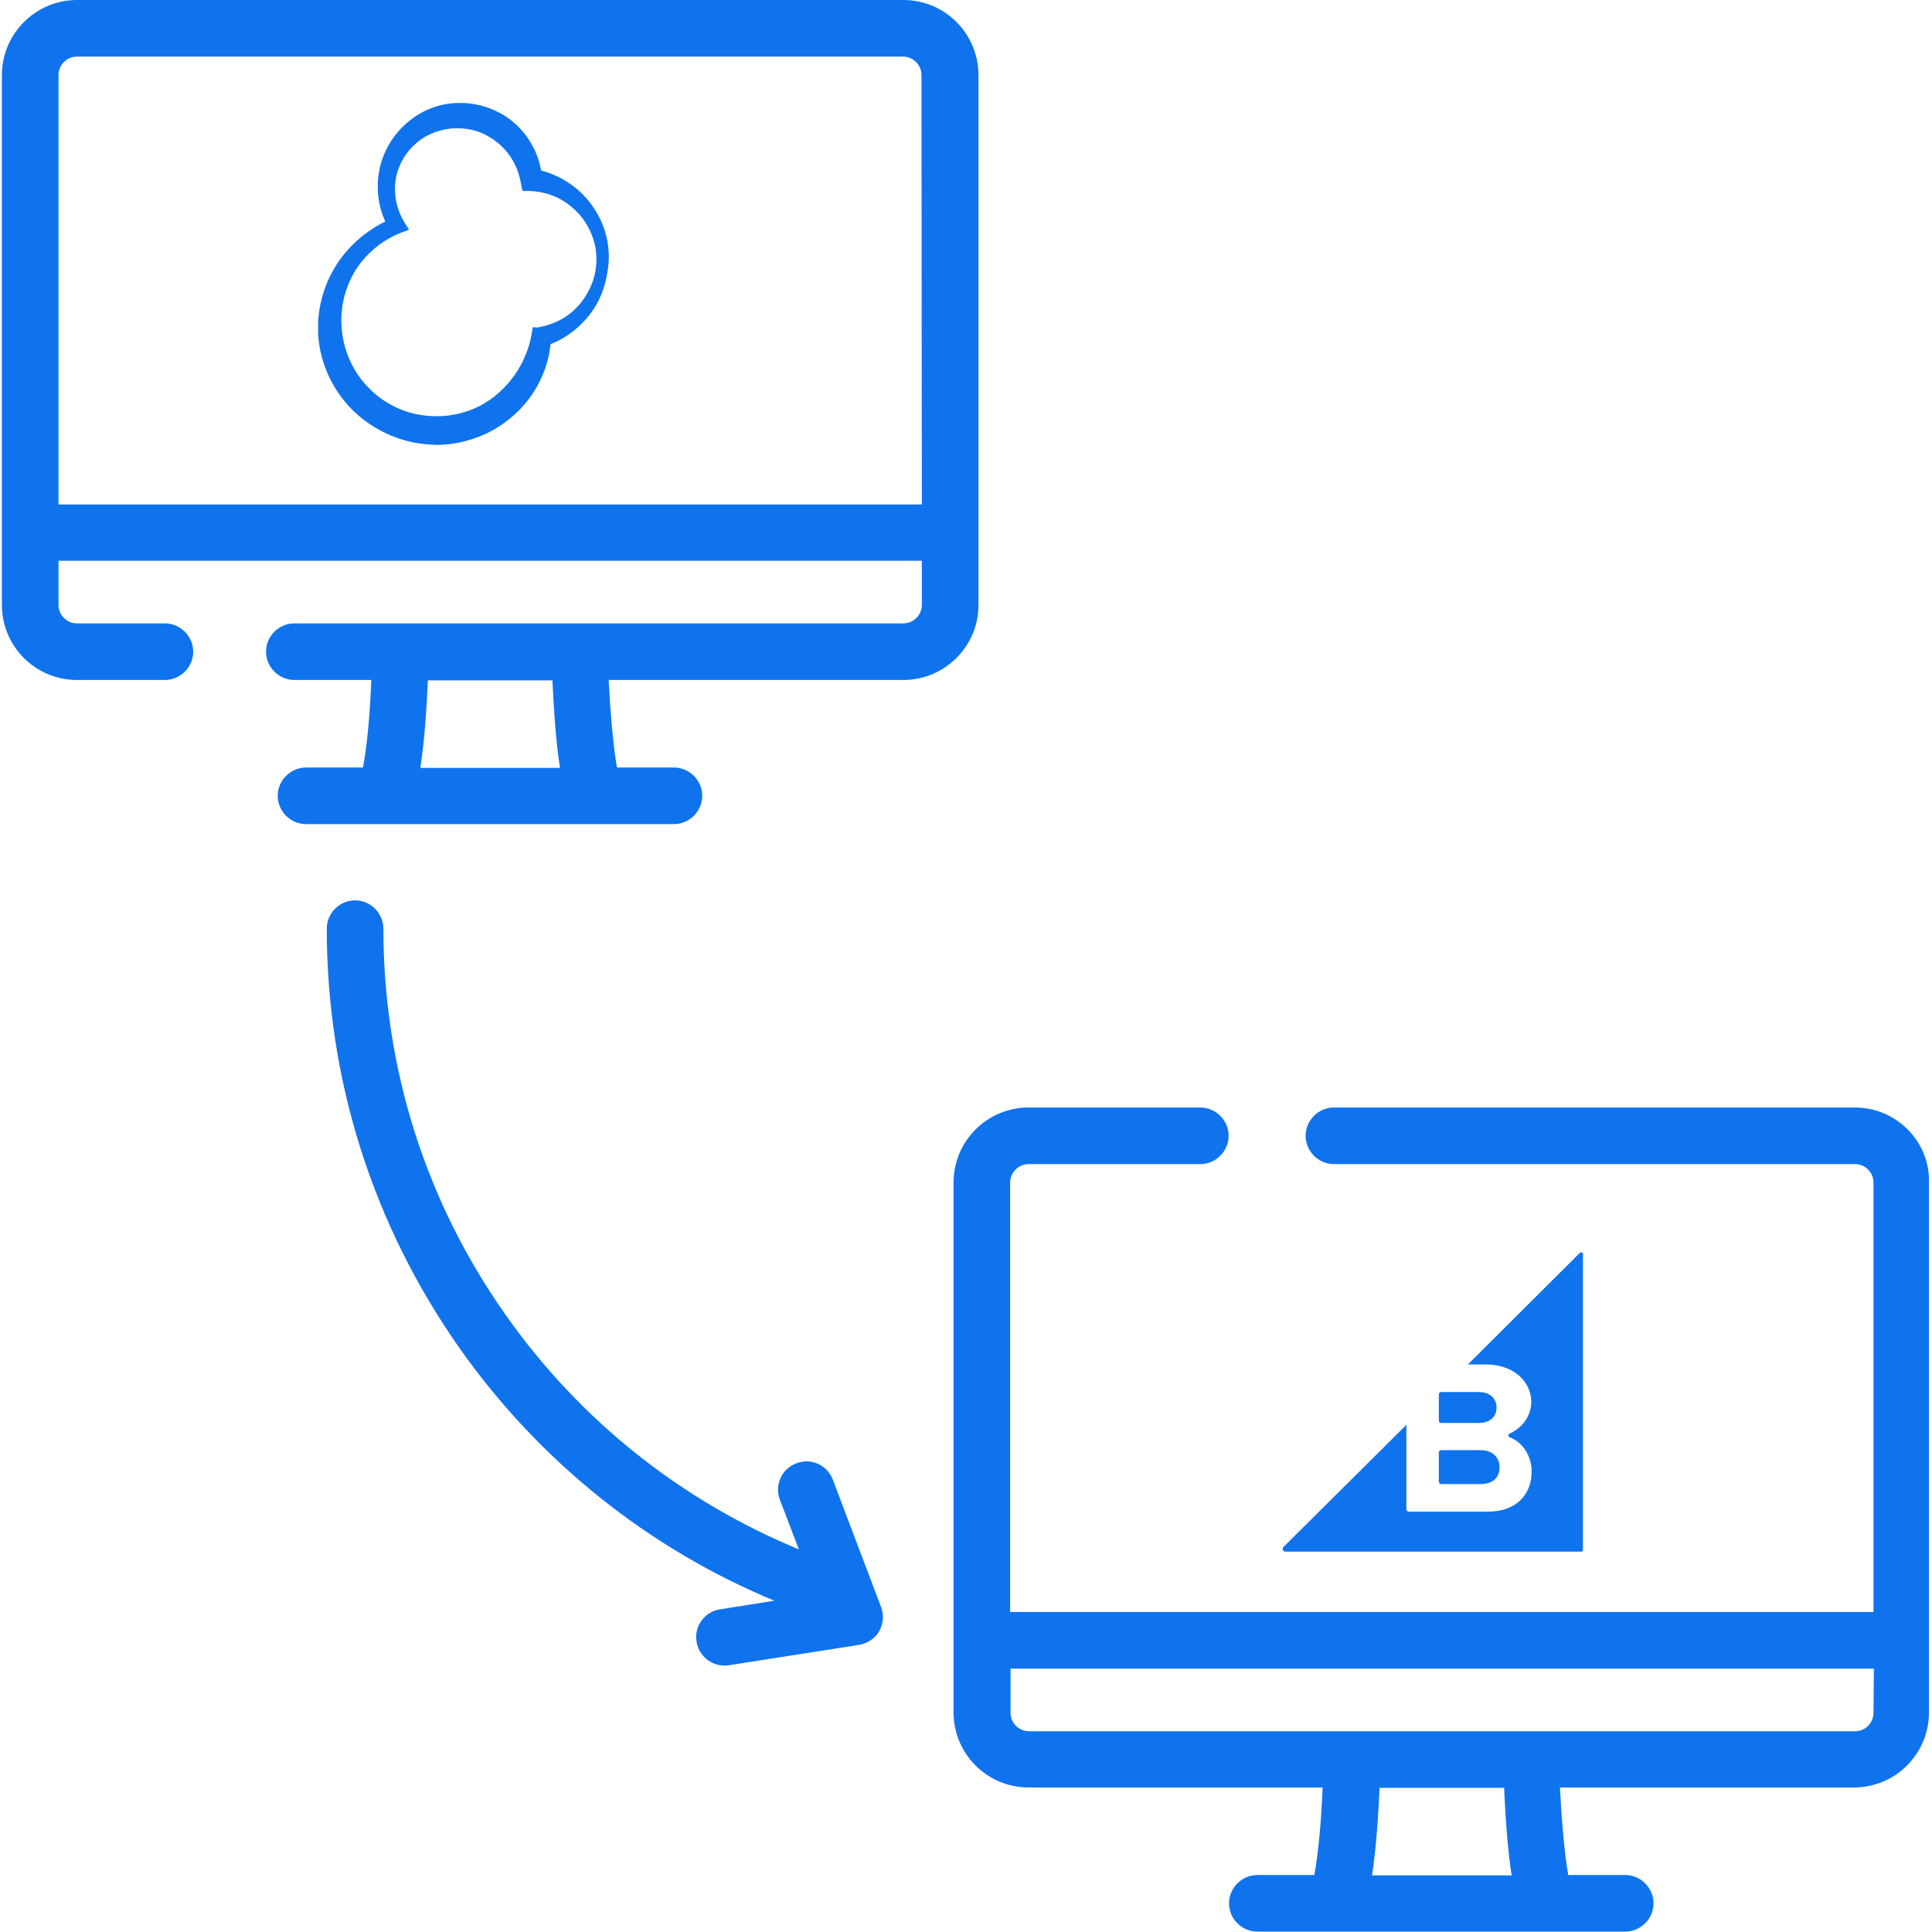
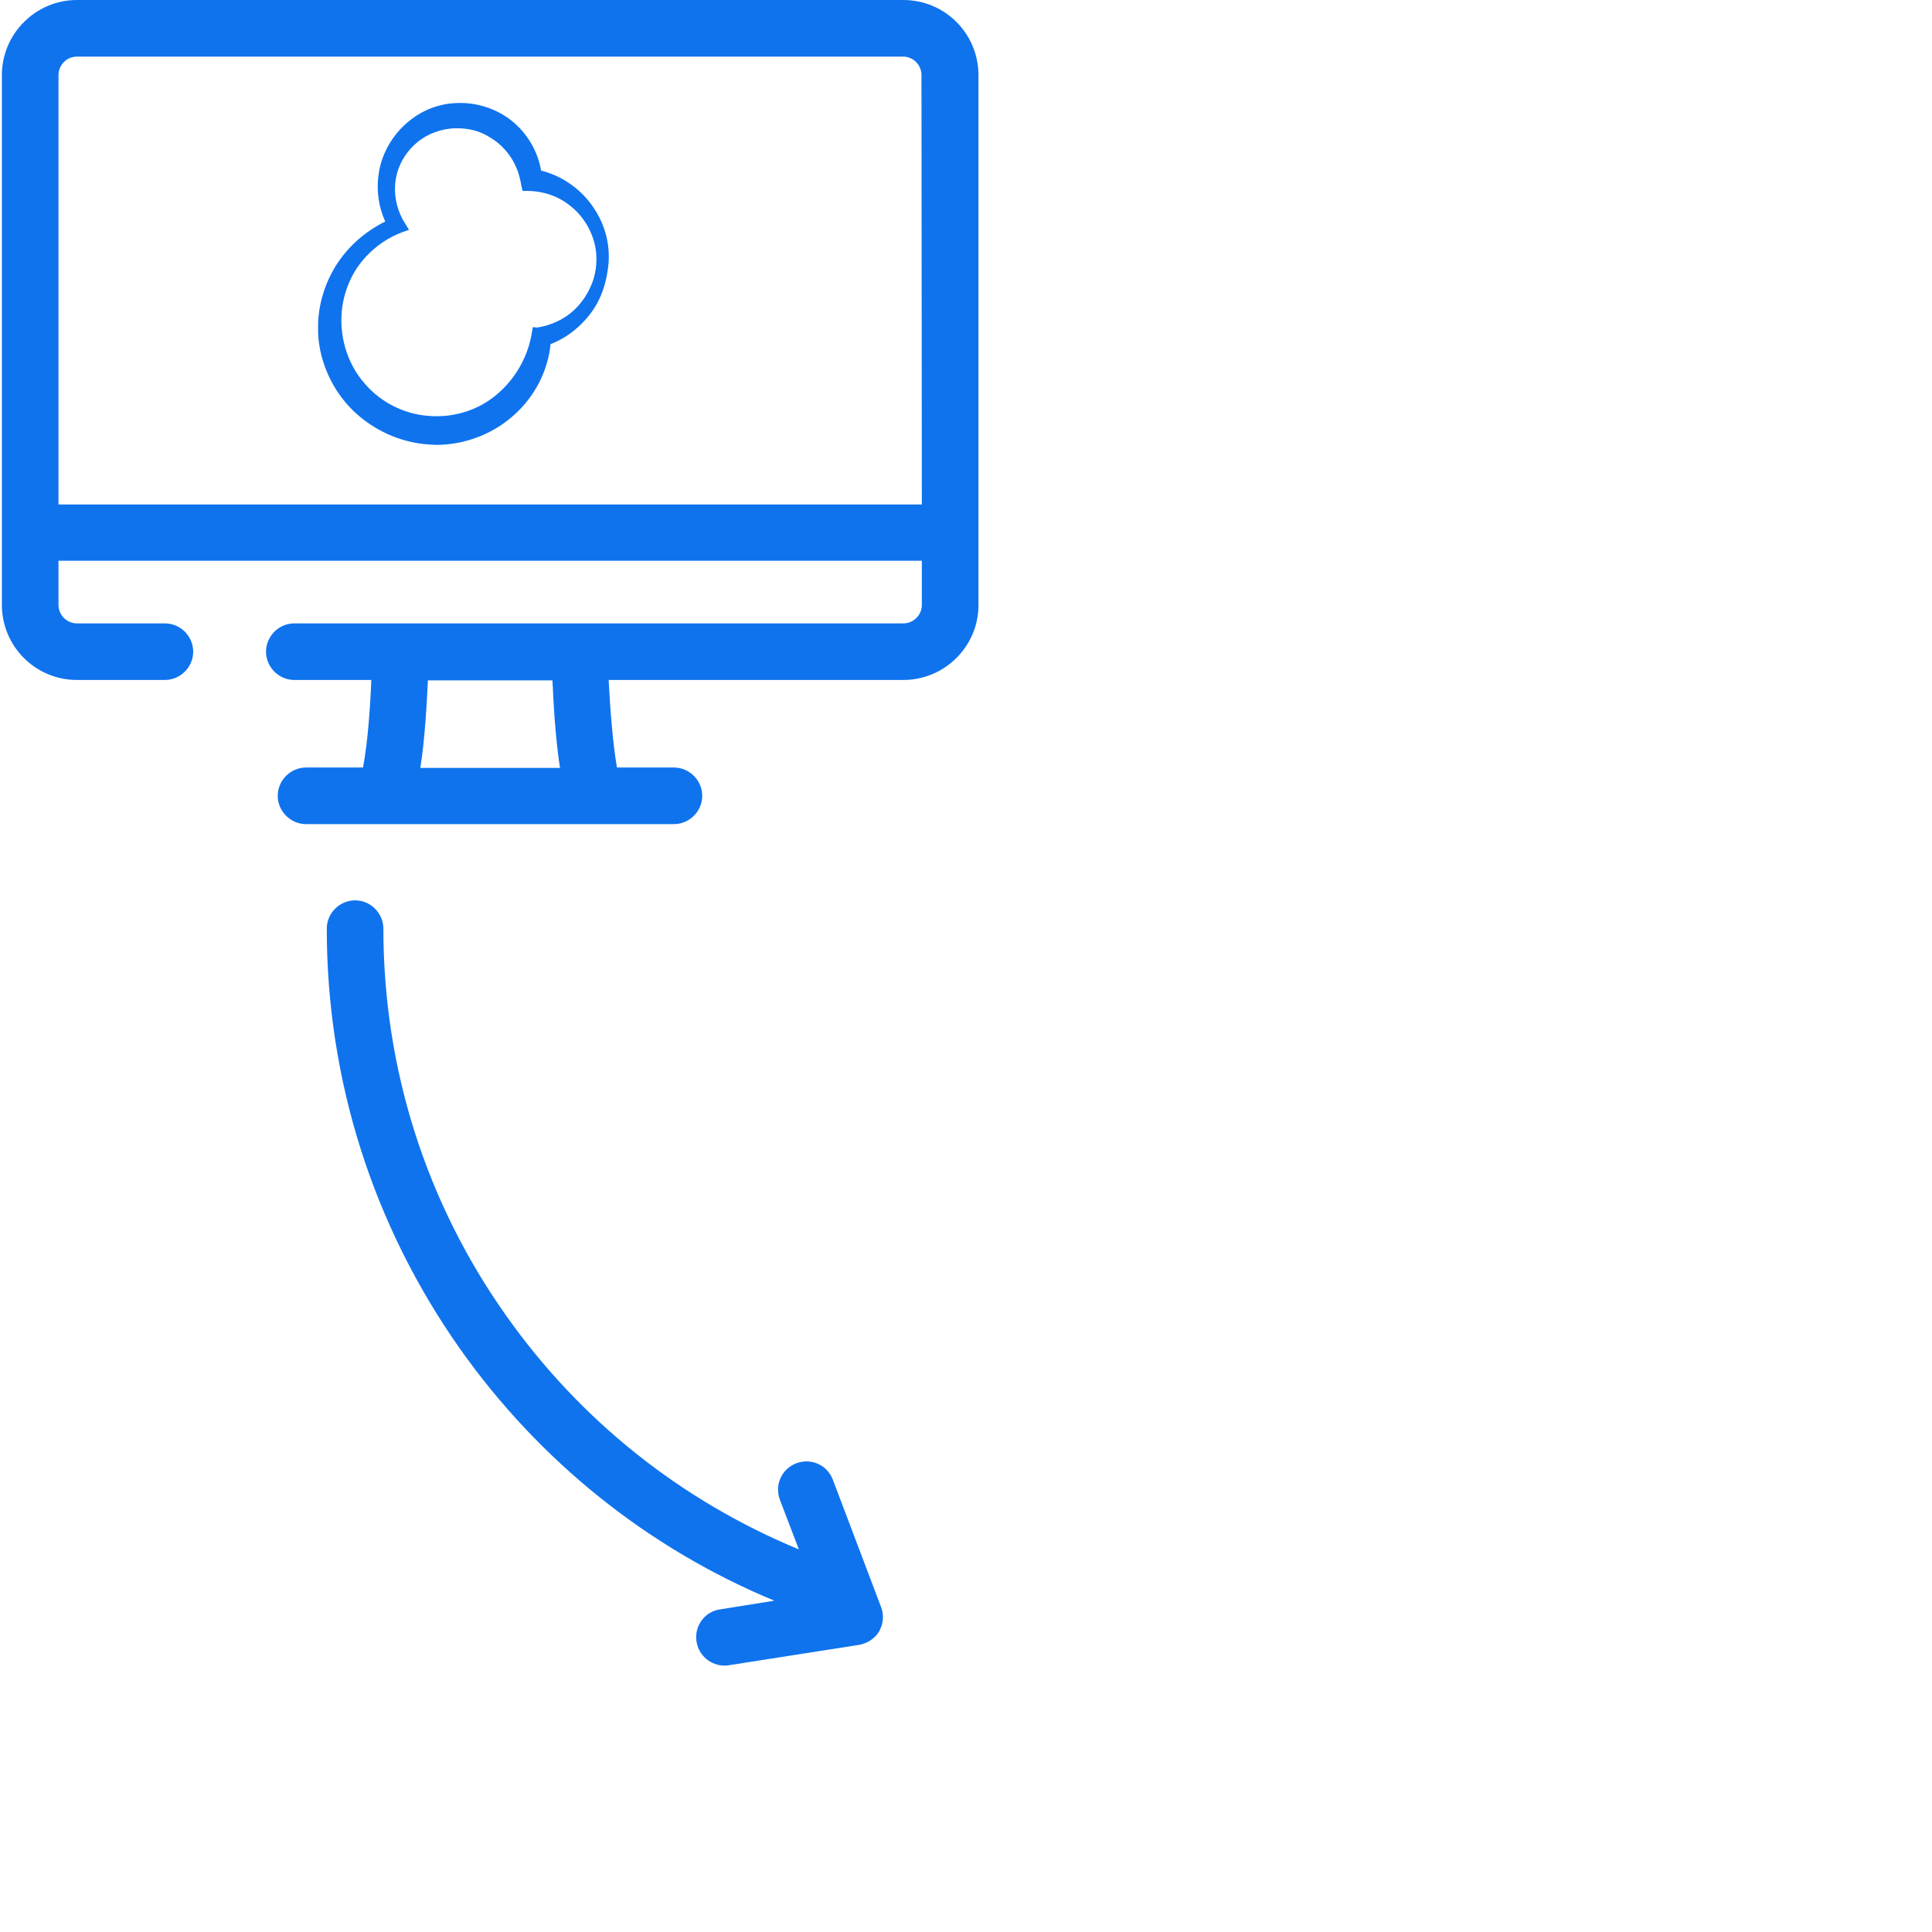
<svg xmlns="http://www.w3.org/2000/svg" version="1.1" id="Capa_1" x="0px" y="0px" viewBox="0 0 512 512" style="enable-background:new 0 0 512 512;" xml:space="preserve">
  <style type="text/css">
	.st0{fill:#0F73EE;}
</style>
  <g>
    <g>
      <path class="st0" d="M259.3,160.4V19.9c0-11-8.9-19.9-19.9-19.9H20.4C9.5,0,0.5,8.9,0.5,19.9v140.4c0,11,8.9,19.9,19.9,19.9h23.3    c4.1,0,7.5-3.4,7.5-7.5c0-4.1-3.4-7.5-7.5-7.5H20.4c-2.7,0-4.9-2.2-4.9-4.9v-11.7h228.8v11.7c0,2.7-2.2,4.9-4.9,4.9H78    c-4.1,0-7.5,3.4-7.5,7.5s3.4,7.5,7.5,7.5h20.4c-0.3,7.8-1,16.9-2.2,23.2H81.1c-4.1,0-7.5,3.4-7.5,7.5c0,4.1,3.4,7.5,7.5,7.5h97.5    c4.1,0,7.5-3.4,7.5-7.5s-3.4-7.5-7.5-7.5h-15.1c-1.1-6.3-1.8-15.5-2.2-23.2h77.9C250.3,180.3,259.3,171.3,259.3,160.4z     M111.4,203.5c1.2-7.7,1.7-16.9,2-23.2h33c0.3,6.3,0.8,15.5,2,23.2H111.4z M244.3,133.7H15.5V19.9c0-2.7,2.2-4.9,4.9-4.9h218.9    c2.7,0,4.9,2.2,4.9,4.9L244.3,133.7L244.3,133.7z" />
-       <path class="st0" d="M491.6,293.5H353.5c-4.1,0-7.5,3.4-7.5,7.5s3.4,7.5,7.5,7.5h138.1c2.7,0,4.9,2.2,4.9,4.9v113.8H267.7V313.4    c0-2.7,2.2-4.9,4.9-4.9h45.5c4.1,0,7.5-3.4,7.5-7.5c0-4.1-3.4-7.5-7.5-7.5h-45.5c-11,0-19.9,8.9-19.9,19.9v140.4c0,0,0,0,0,0    c0,11,8.9,19.9,19.9,19.9h77.9c-0.3,7.8-1,16.9-2.2,23.2h-15.1c-4.1,0-7.5,3.4-7.5,7.5s3.4,7.5,7.5,7.5h97.5    c4.1,0,7.5-3.4,7.5-7.5s-3.4-7.5-7.5-7.5h-15.1c-1.1-6.3-1.8-15.5-2.2-23.2h77.9c11,0,19.9-8.9,19.9-19.9V313.4    C511.5,302.5,502.5,293.5,491.6,293.5L491.6,293.5z M363.6,497c1.2-7.7,1.7-16.9,2-23.2h33c0.3,6.3,0.8,15.5,2,23.2H363.6z     M496.5,453.9c0,2.7-2.2,4.9-4.9,4.9H272.7c-2.7,0-4.9-2.2-4.9-4.9v-11.7h228.8L496.5,453.9L496.5,453.9z" />
      <path class="st0" d="M220.7,392.1c-1.5-3.9-5.8-5.8-9.7-4.3c-3.9,1.5-5.8,5.8-4.3,9.7l5,13.1c-31.2-12.9-58-34.2-77.6-62    c-21.3-30.1-32.5-65.6-32.5-102.5c0-4.1-3.4-7.5-7.5-7.5s-7.5,3.4-7.5,7.5c0,40.1,12.2,78.5,35.2,111.2    c21.1,29.9,49.9,53,83.4,66.9l-14.4,2.3c-4.1,0.6-6.9,4.5-6.2,8.6c0.6,3.7,3.8,6.3,7.4,6.3c0.4,0,0.8,0,1.2-0.1l34.5-5.4    c2.2-0.4,4.2-1.7,5.3-3.6c1.1-2,1.3-4.3,0.5-6.4L220.7,392.1z" />
    </g>
  </g>
  <path class="st0" d="M157,54.6c-3.2-4.6-8.1-8-13.6-9.4c-0.9-5.2-3.7-9.9-7.8-13.2c-4-3.2-9.3-4.9-14.4-4.7  c-4.6,0.1-9.2,1.8-12.8,4.8c-3.5,2.8-6.1,6.7-7.4,11c-1.5,5.2-1.1,10.8,1.1,15.6c-5.1,2.5-9.6,6.4-12.7,11.1  c-3,4.6-4.8,9.9-5.1,15.6l0,3c0.4,8.2,4.4,16.4,10.8,21.8c5.3,4.5,11.9,7.2,18.7,7.6c0.6,0,1.2,0.1,1.8,0.1c5.2,0,10.5-1.4,15-3.9  c5.6-3.1,10.2-8,12.8-13.7c1.3-2.8,2.2-5.9,2.5-9.1c4.7-1.8,8.7-5.2,11.5-9.4c1.9-2.9,3.1-6.4,3.6-9.9  C162.1,65.7,160.5,59.5,157,54.6z M141.2,86.7l-0.2,1.1c-0.9,6.4-4.3,12.5-9.3,16.7c-5,4.3-11.7,6.3-18.3,5.7  c-6.4-0.5-12.5-3.6-16.7-8.5c-4.8-5.4-7-13-6-20.3c0.7-5,2.9-9.8,6.3-13.4c2.6-2.8,5.9-5.1,9.7-6.5l1.7-0.6l-1-1.6  c-2-3.1-2.9-6.7-2.7-10.1c0.2-4.1,2.1-8,5.1-10.8c2.5-2.4,5.9-3.9,9.4-4.3c0.7-0.1,1.4-0.1,2.1-0.1c3.1,0,6.1,0.8,8.7,2.5  c3.8,2.3,6.6,6.1,7.7,10.5c0.1,0.4,0.2,0.8,0.3,1.3c0.1,0.4,0.1,0.7,0.2,1.1l0.3,1.2l1.2,0c4.2,0,8.4,1.4,11.6,4.1  c3.4,2.7,5.7,6.7,6.5,10.9c0.5,3,0.3,6.2-0.8,9.2c-1.1,2.9-2.8,5.5-5,7.5c-2.6,2.4-6,3.9-9.6,4.5L141.2,86.7z" />
  <g>
-     <path class="st0" d="M381.9,377.1h10c2.9,0,4.7-1.6,4.7-4.1c0-2.4-1.8-4.1-4.7-4.1h-10c-0.3,0-0.6,0.3-0.6,0.6v7   C381.4,376.9,381.6,377.1,381.9,377.1z" />
-     <path class="st0" d="M381.9,393.3h10.4c3.2,0,5.1-1.6,5.1-4.5c0-2.5-1.8-4.5-5.1-4.5h-10.4c-0.3,0-0.6,0.3-0.6,0.6v7.7   C381.4,393.1,381.6,393.3,381.9,393.3z" />
-     <path class="st0" d="M418.6,332.1L389,361.6h4.8c7.6,0,12,4.8,12,9.9c0,4.1-2.8,7.1-5.7,8.4c-0.5,0.2-0.5,0.9,0,1   c3.4,1.3,5.8,4.9,5.8,9.1c0,5.9-3.9,10.6-11.6,10.6h-21c-0.3,0-0.6-0.3-0.6-0.6v-22.4l-32.6,32.4c-0.4,0.4-0.1,1.2,0.5,1.2H419   c0.3,0,0.5-0.2,0.5-0.5v-78.3C419.7,332,419,331.7,418.6,332.1z" />
-   </g>
+     </g>
</svg>